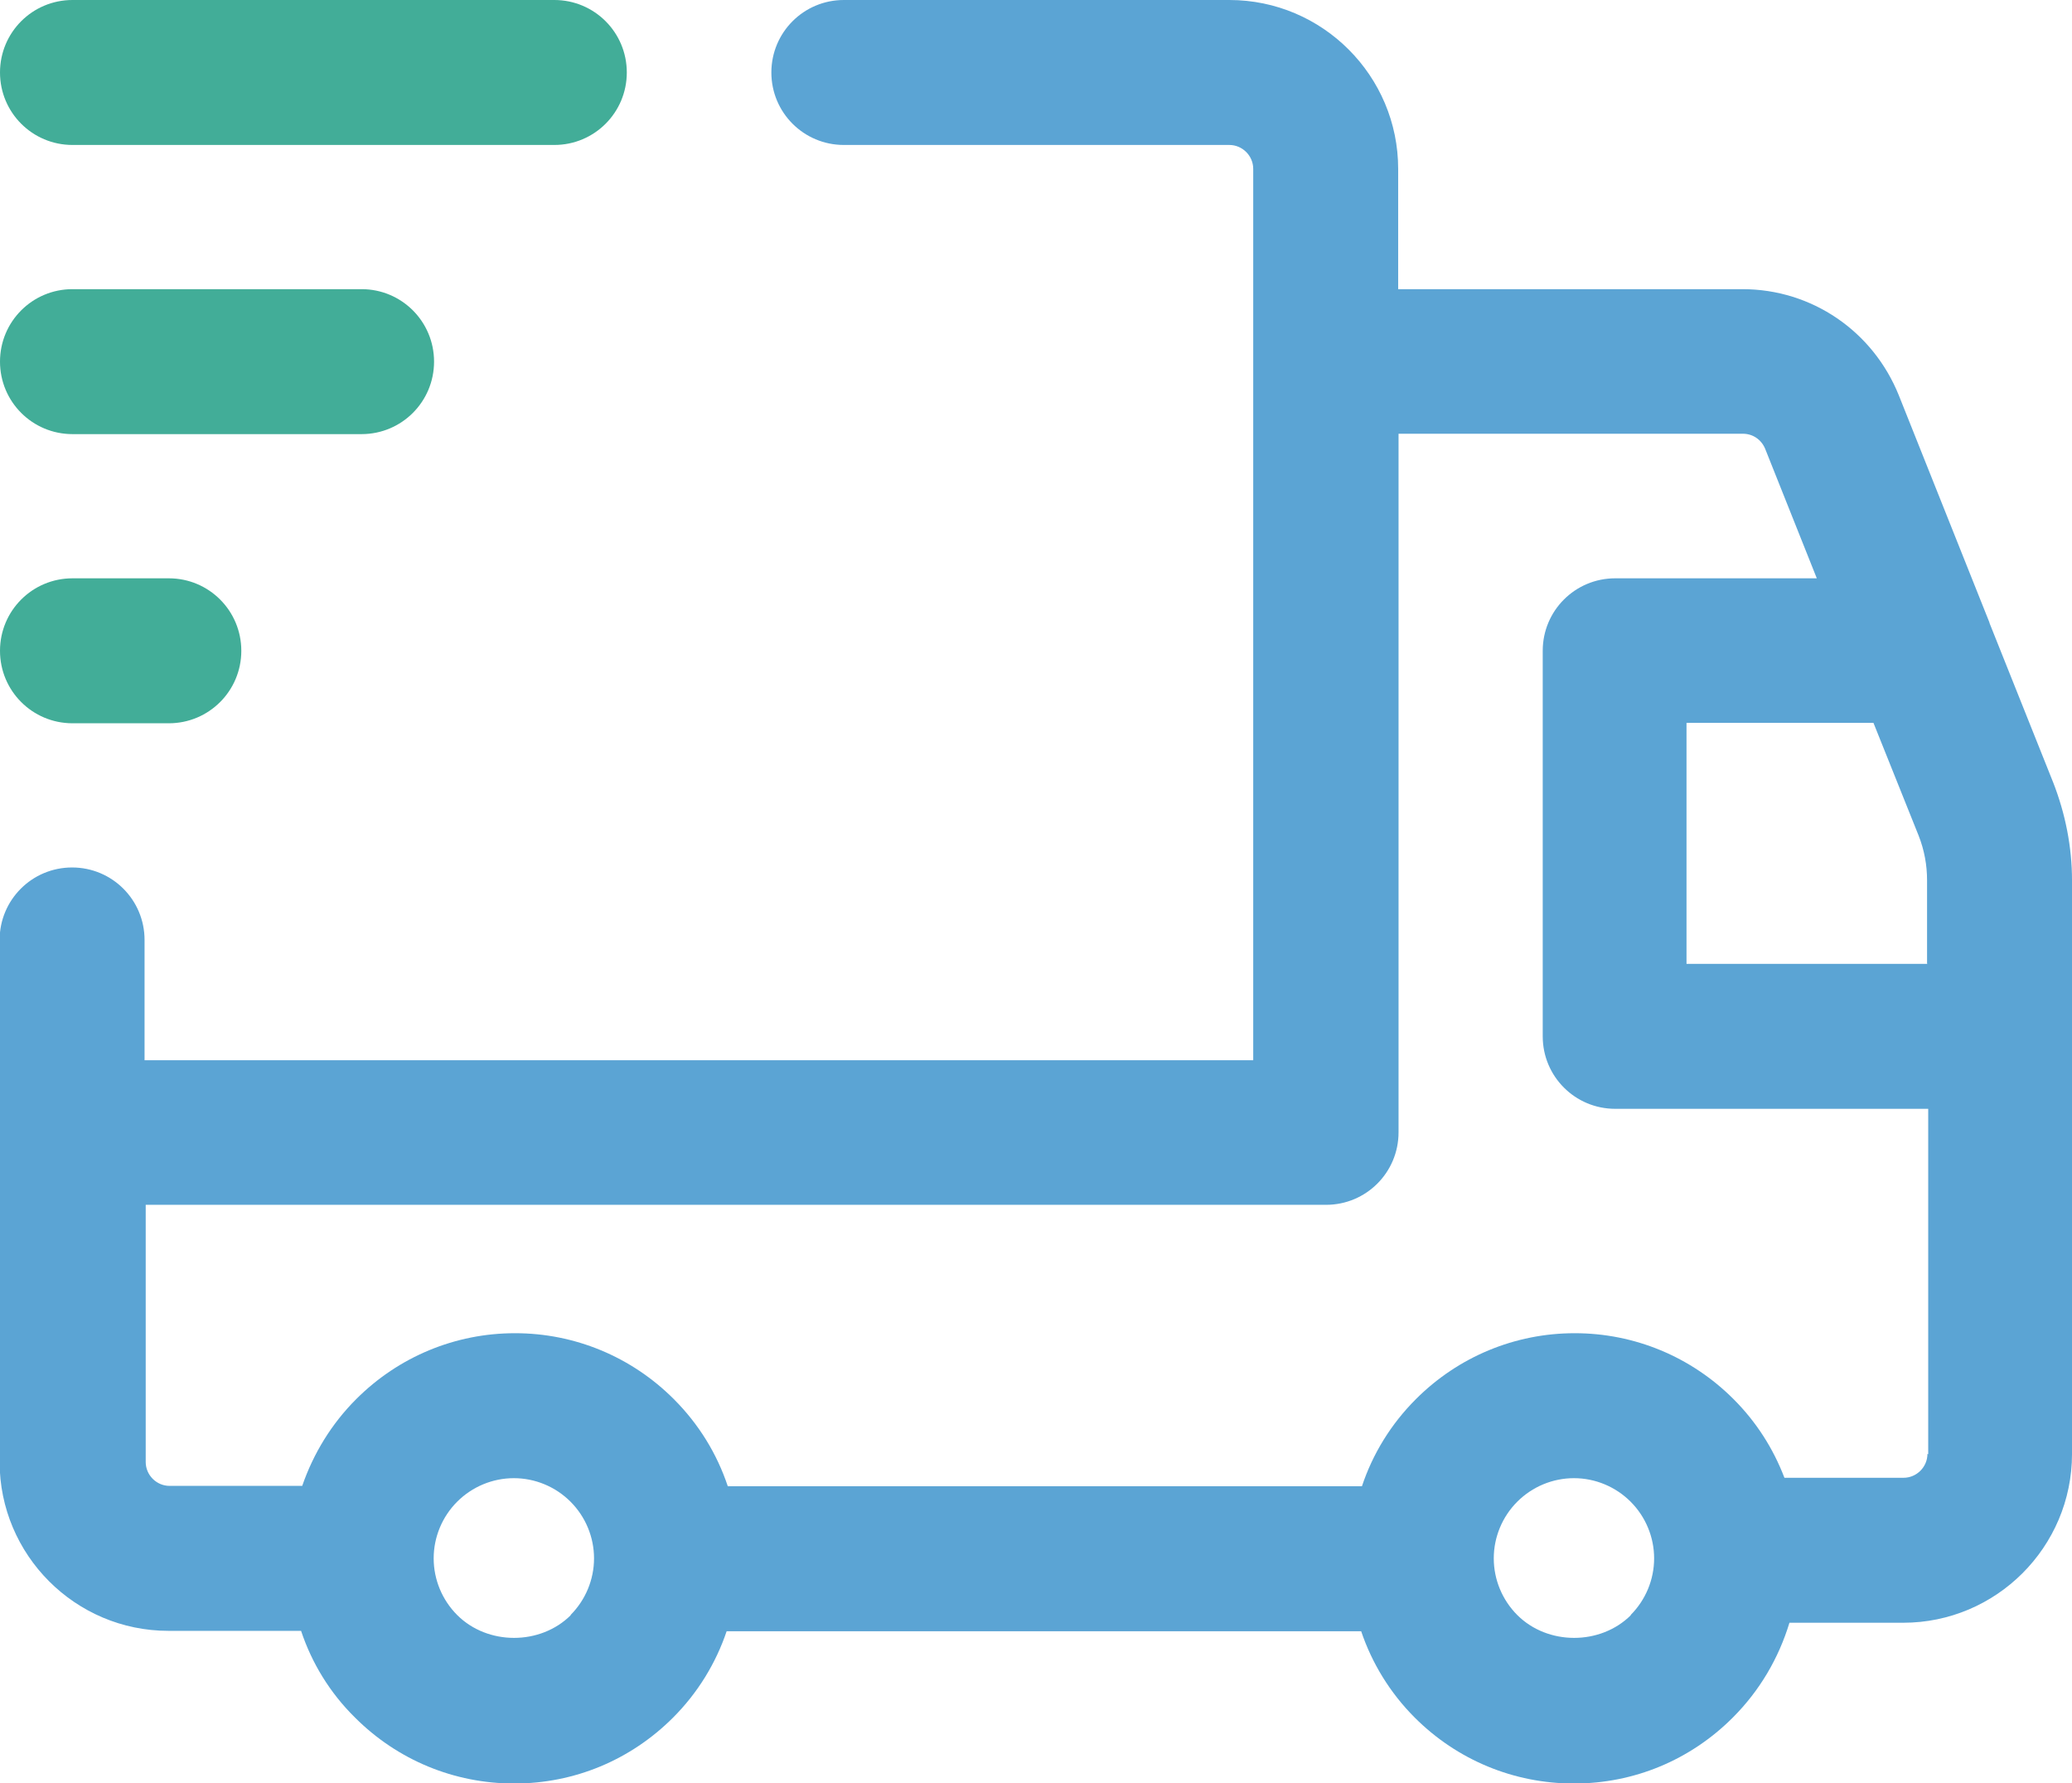
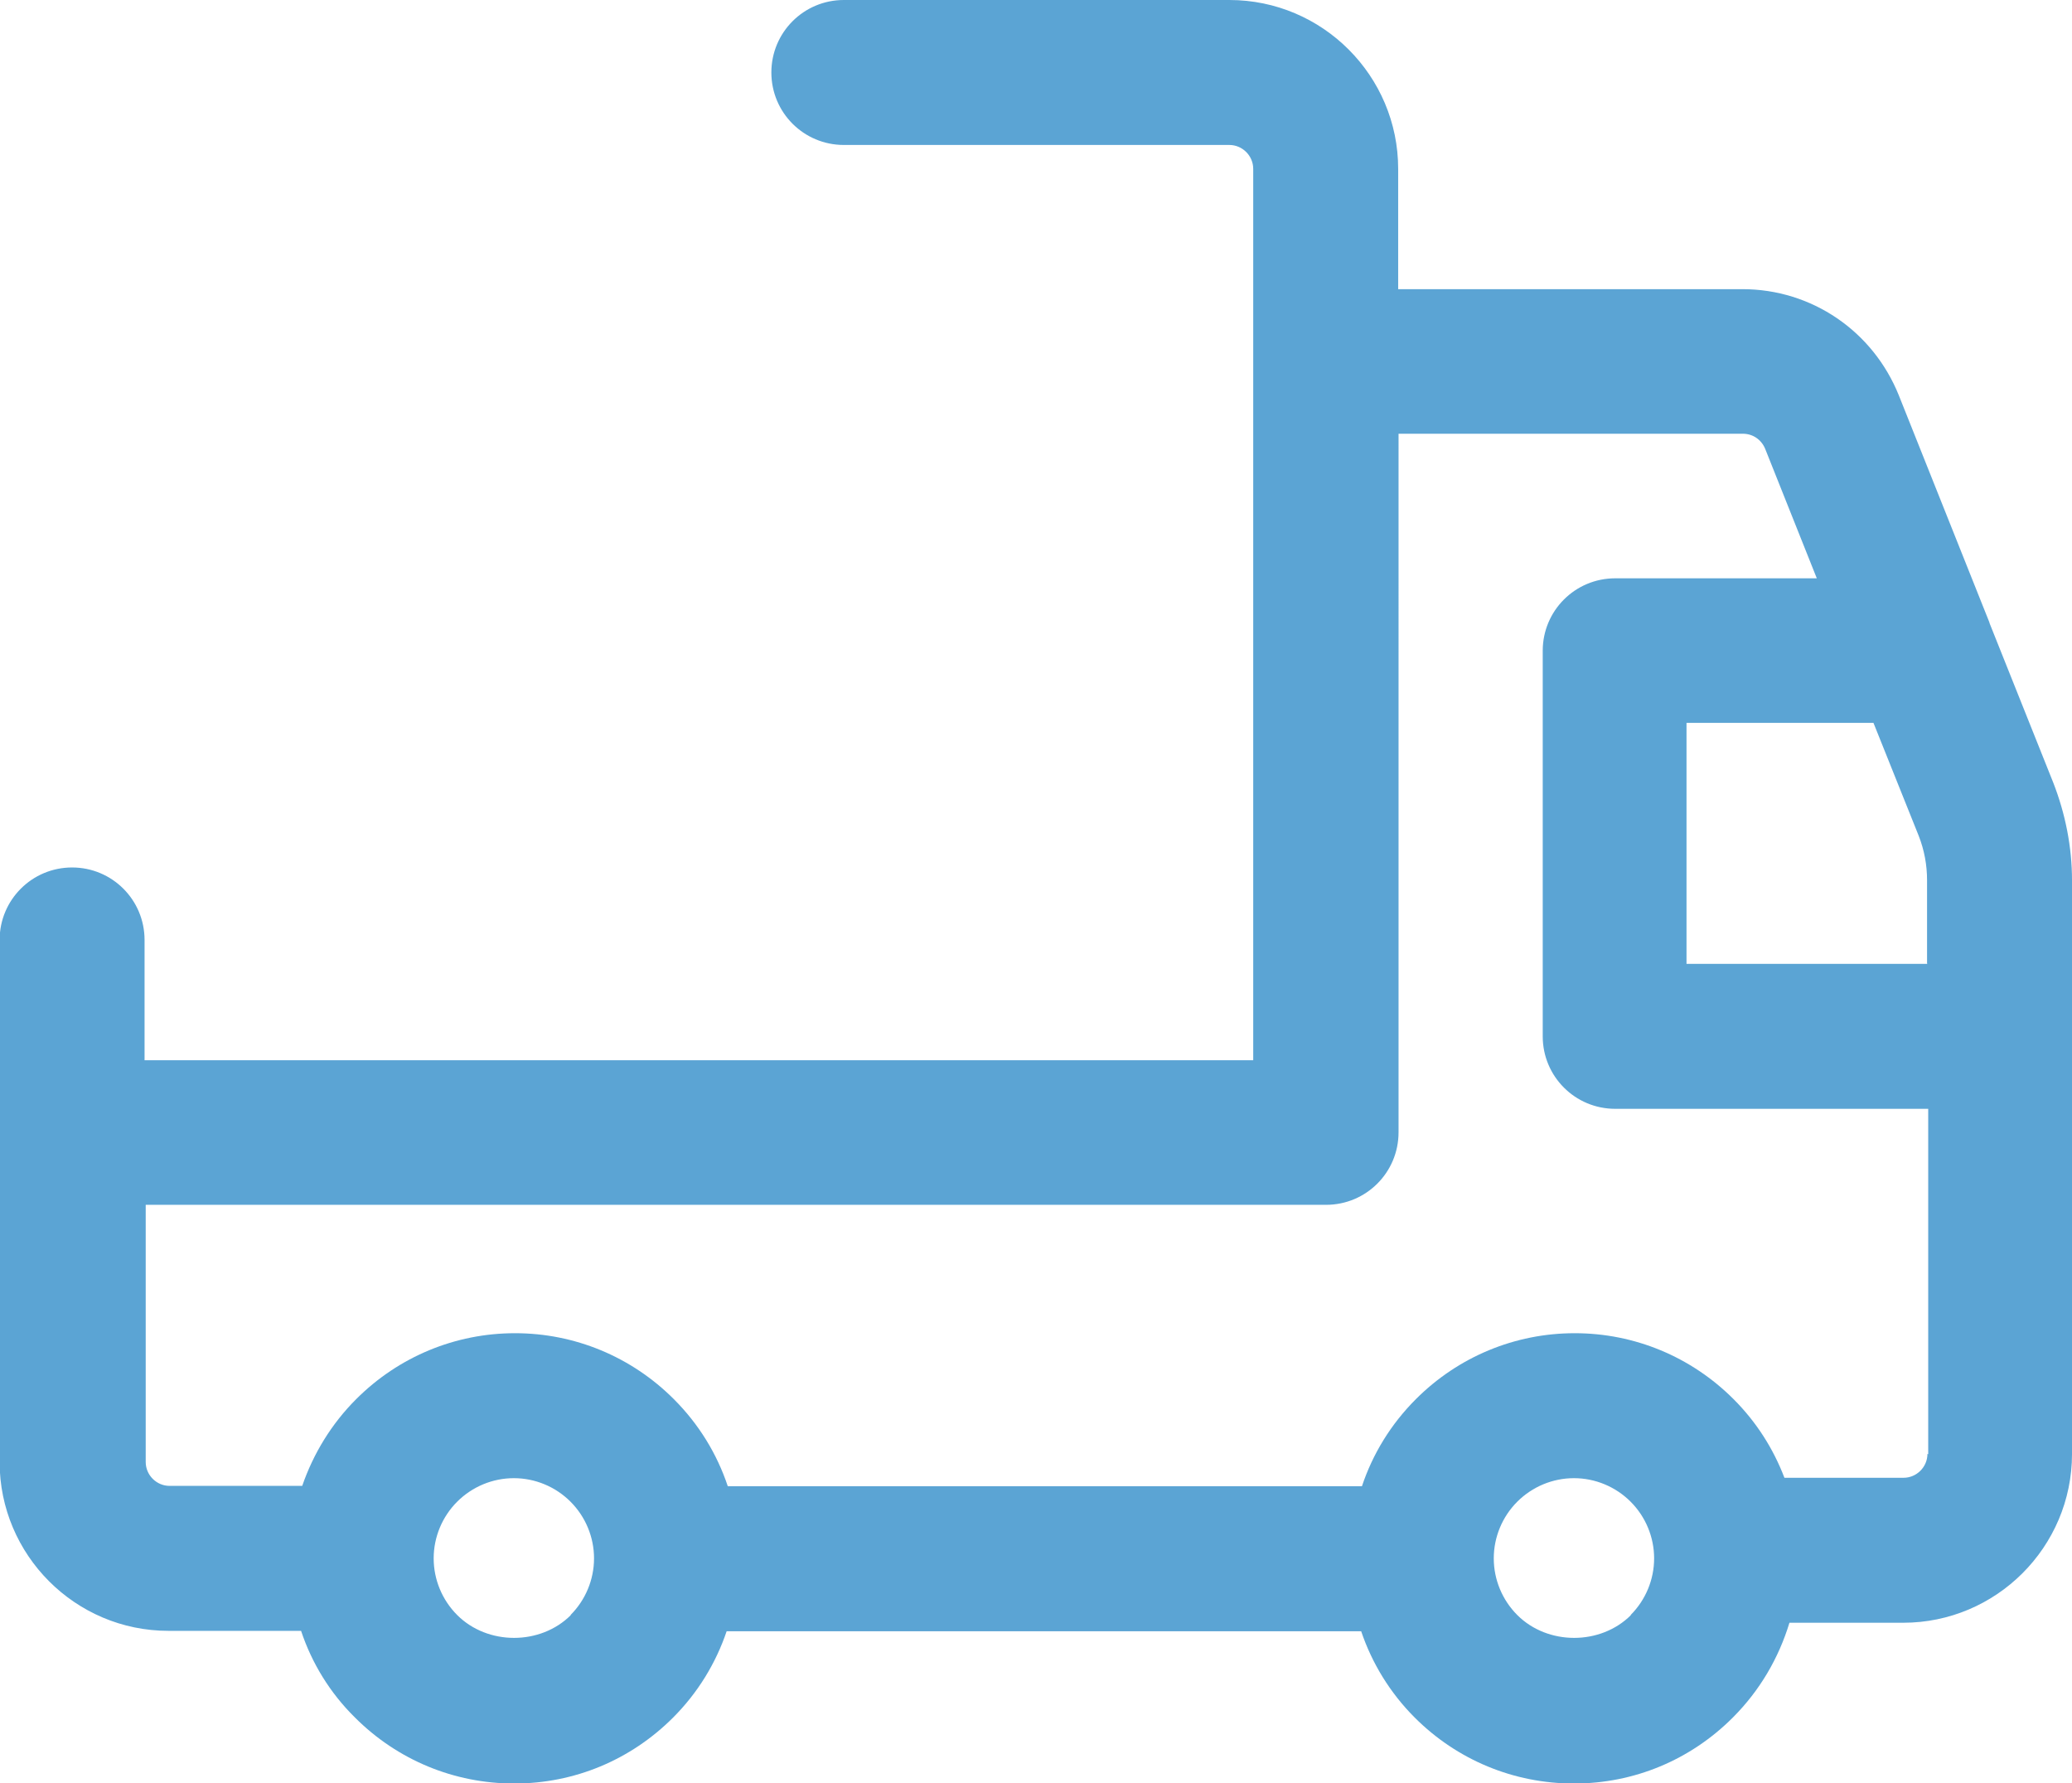
<svg xmlns="http://www.w3.org/2000/svg" id="Layer_2" width="53.75" height="46.25" viewBox="0 0 53.75 46.25">
  <defs>
    <style>.cls-1{fill:#42ad98;}.cls-2{fill:#5ba4d4;}</style>
  </defs>
  <g id="Layer_1-2">
    <g>
      <path class="cls-2" d="m53.26,20.29l-1.65-4.13s0,0,0-.01l-2.35-5.89c-.67-1.67-2.26-2.76-4.06-2.76h-8.93v-3.12c0-2.41-1.96-4.38-4.38-4.38h-10c-1.04,0-1.88.84-1.88,1.88s.84,1.88,1.88,1.88h10c.34,0,.62.28.62.62v23.12H3.75v-3.12c0-1.04-.84-1.88-1.88-1.88s-1.88.84-1.88,1.88v13.54c0,2.41,1.96,4.38,4.38,4.38h3.44c.28.84.75,1.61,1.4,2.25,1.1,1.1,2.57,1.71,4.13,1.71s3.02-.61,4.12-1.71c.64-.64,1.11-1.41,1.39-2.24h16.46c.28.83.75,1.6,1.39,2.24,1.1,1.1,2.57,1.71,4.13,1.71s3.02-.61,4.12-1.71c.7-.7,1.19-1.54,1.47-2.46h2.95c2.41,0,4.38-1.96,4.38-4.38v-14.87c0-.87-.17-1.73-.49-2.55ZM14.81,41.89c-.79.79-2.16.79-2.95,0-.39-.39-.61-.92-.61-1.47s.22-1.08.61-1.47c.39-.39.92-.61,1.47-.61s1.08.22,1.47.61h0c.39.39.61.92.61,1.47s-.22,1.08-.61,1.47Zm27.5,0c-.79.79-2.16.79-2.95,0-.39-.39-.61-.92-.61-1.47s.22-1.08.61-1.47c.39-.39.92-.61,1.47-.61s1.08.22,1.47.61h0c.39.39.61.92.61,1.47s-.22,1.08-.61,1.47Zm7.69-4.18c0,.34-.28.62-.62.62h-3.09c-.29-.76-.73-1.45-1.32-2.04h0c-1.1-1.1-2.57-1.71-4.12-1.71s-3.02.61-4.12,1.71c-.65.65-1.12,1.42-1.4,2.26h-16.45c-.28-.84-.75-1.61-1.4-2.26h0c-1.1-1.1-2.57-1.71-4.12-1.71s-3.02.61-4.12,1.71c-.64.64-1.11,1.41-1.4,2.25h-3.44c-.34,0-.62-.28-.62-.62v-6.67h30.62c1.04,0,1.88-.84,1.88-1.88V11.25h8.93c.26,0,.48.15.58.39l1.34,3.36h-5.23c-1.04,0-1.88.84-1.88,1.88v10c0,1.04.84,1.88,1.88,1.88h8.12v8.96Zm0-12.71h-6.25v-6.25h4.85l1.17,2.92c.15.38.22.77.22,1.16v2.16Z" />
-       <path class="cls-1" d="m4.38,15H1.88c-1.04,0-1.88.84-1.88,1.88s.84,1.88,1.88,1.88h2.5c1.04,0,1.88-.84,1.88-1.88s-.84-1.88-1.88-1.88ZM14.38,0H1.88C.84,0,0,.84,0,1.88s.84,1.88,1.88,1.88h12.5c1.04,0,1.88-.84,1.88-1.88s-.84-1.88-1.88-1.88Zm-5,7.5H1.88c-1.04,0-1.88.84-1.88,1.88s.84,1.88,1.88,1.88h7.5c1.04,0,1.88-.84,1.88-1.88s-.84-1.88-1.88-1.88Z" />
    </g>
  </g>
</svg>